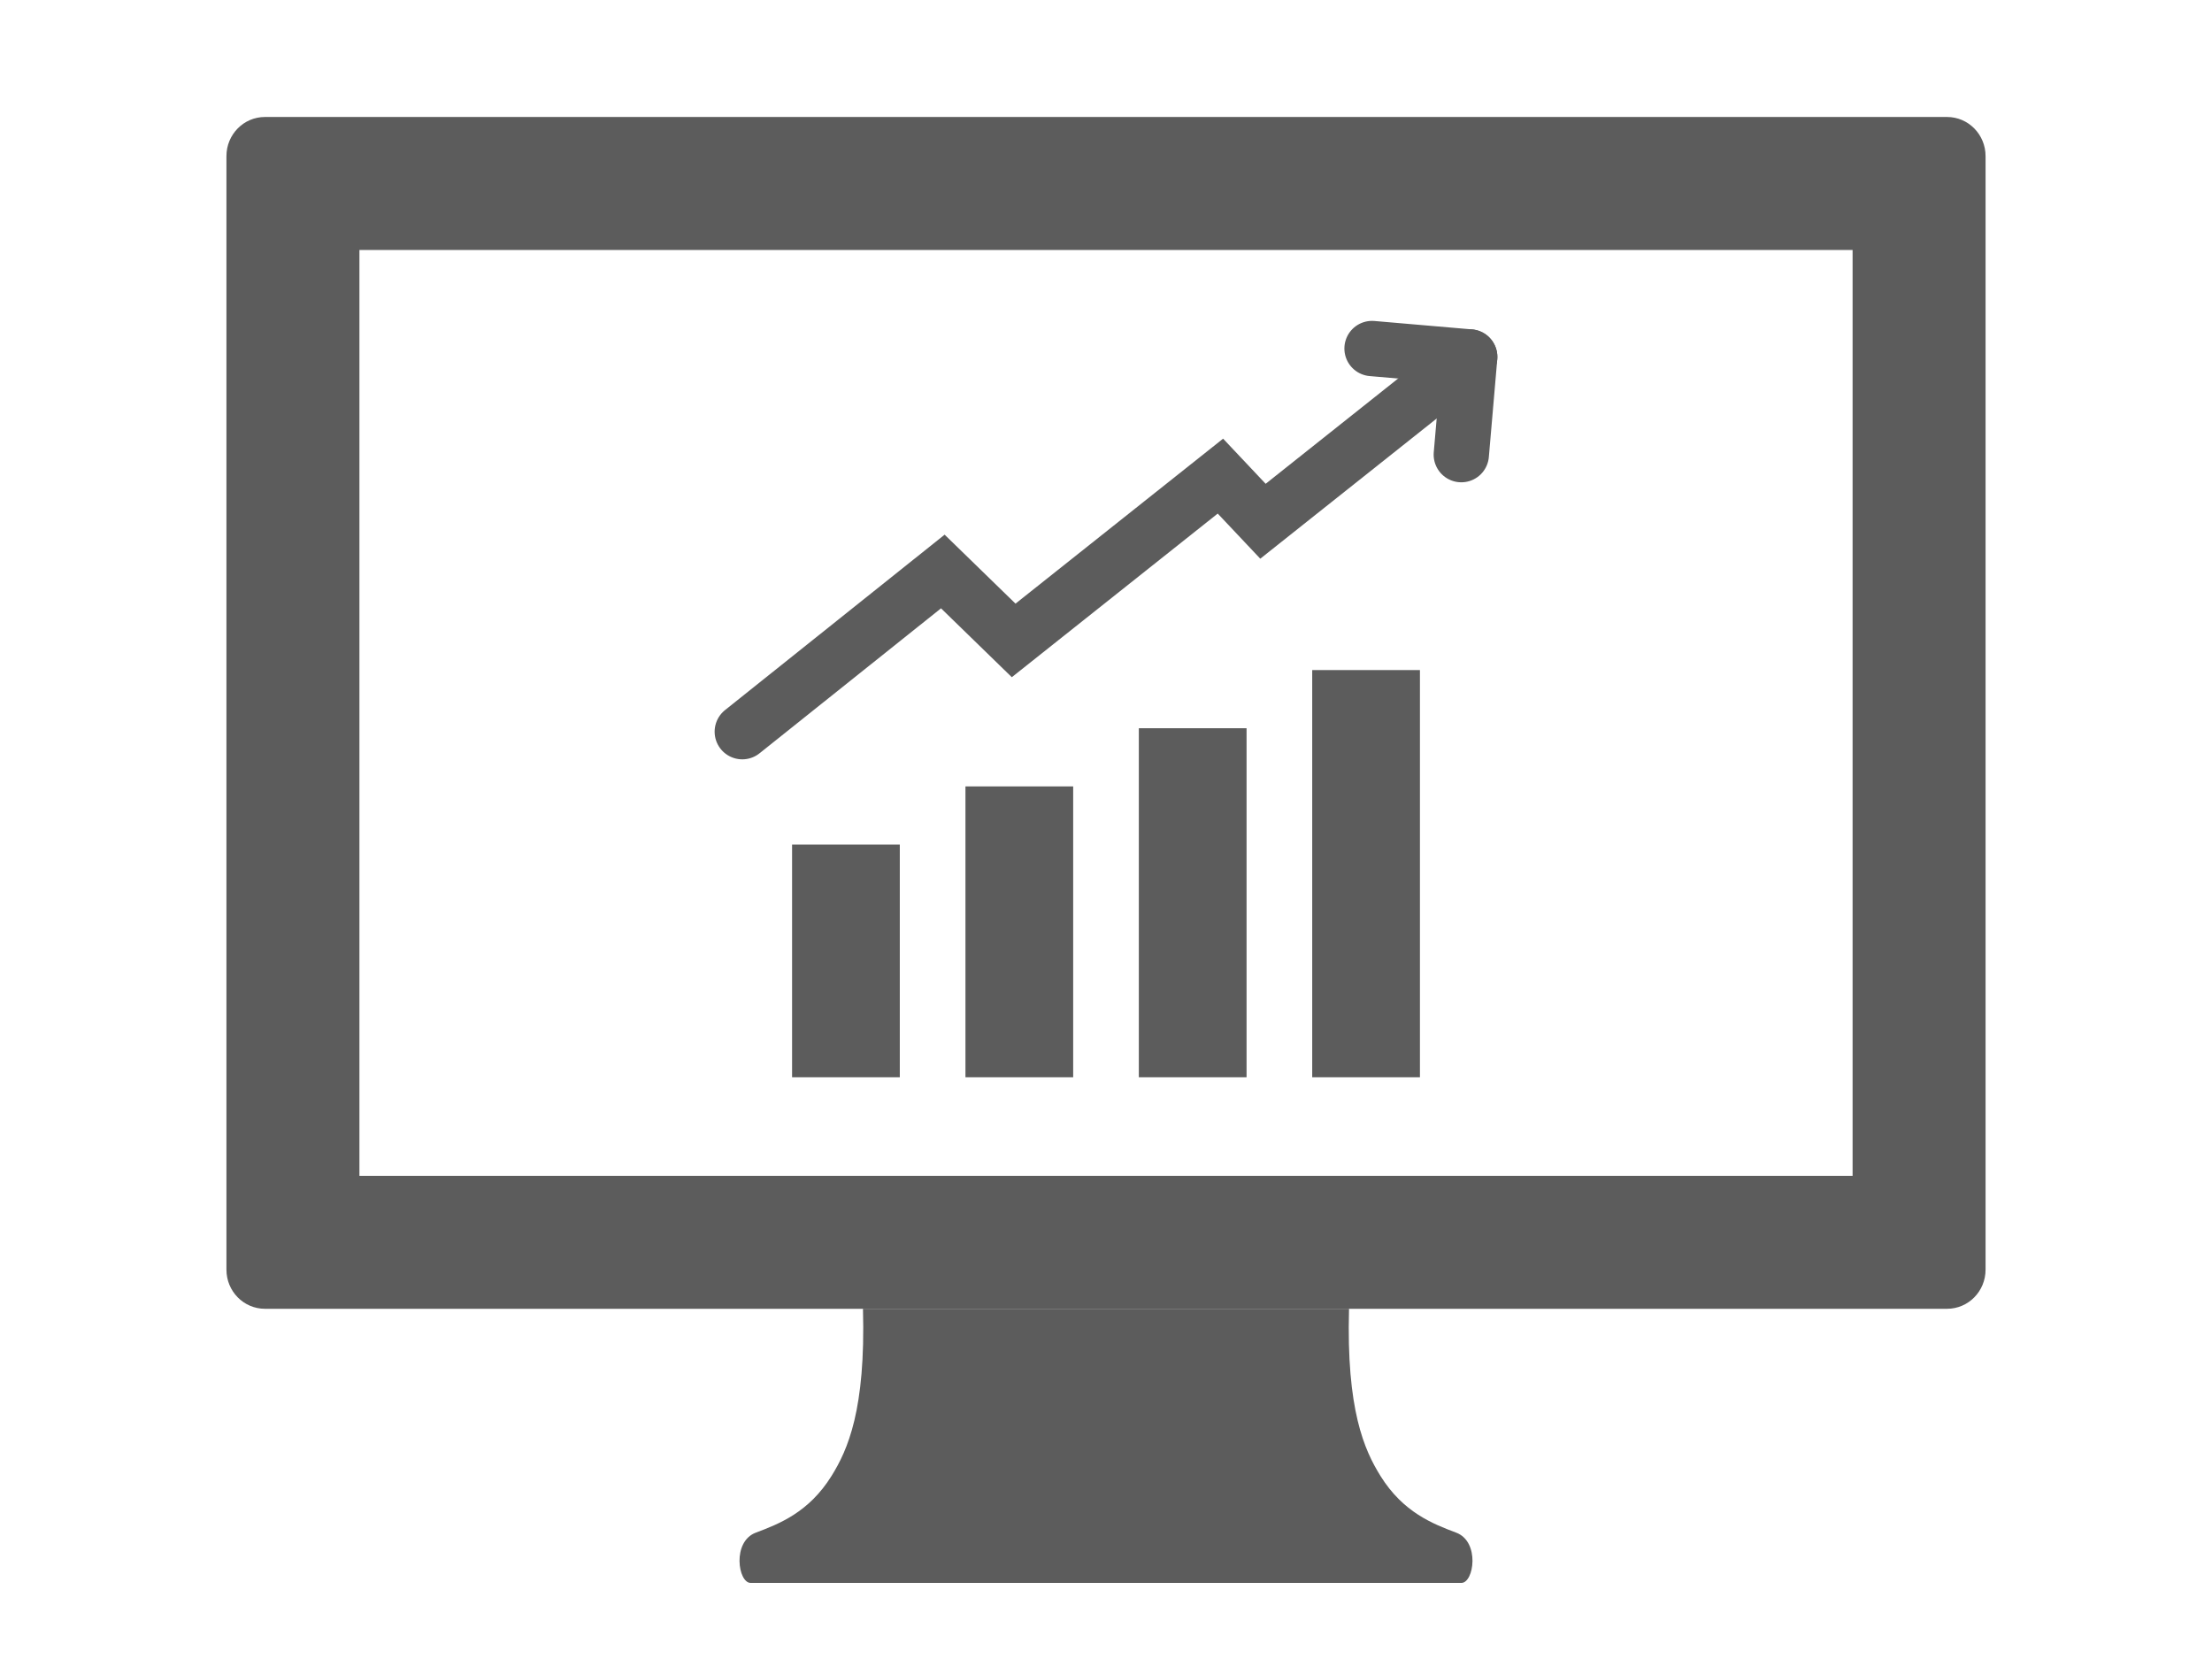
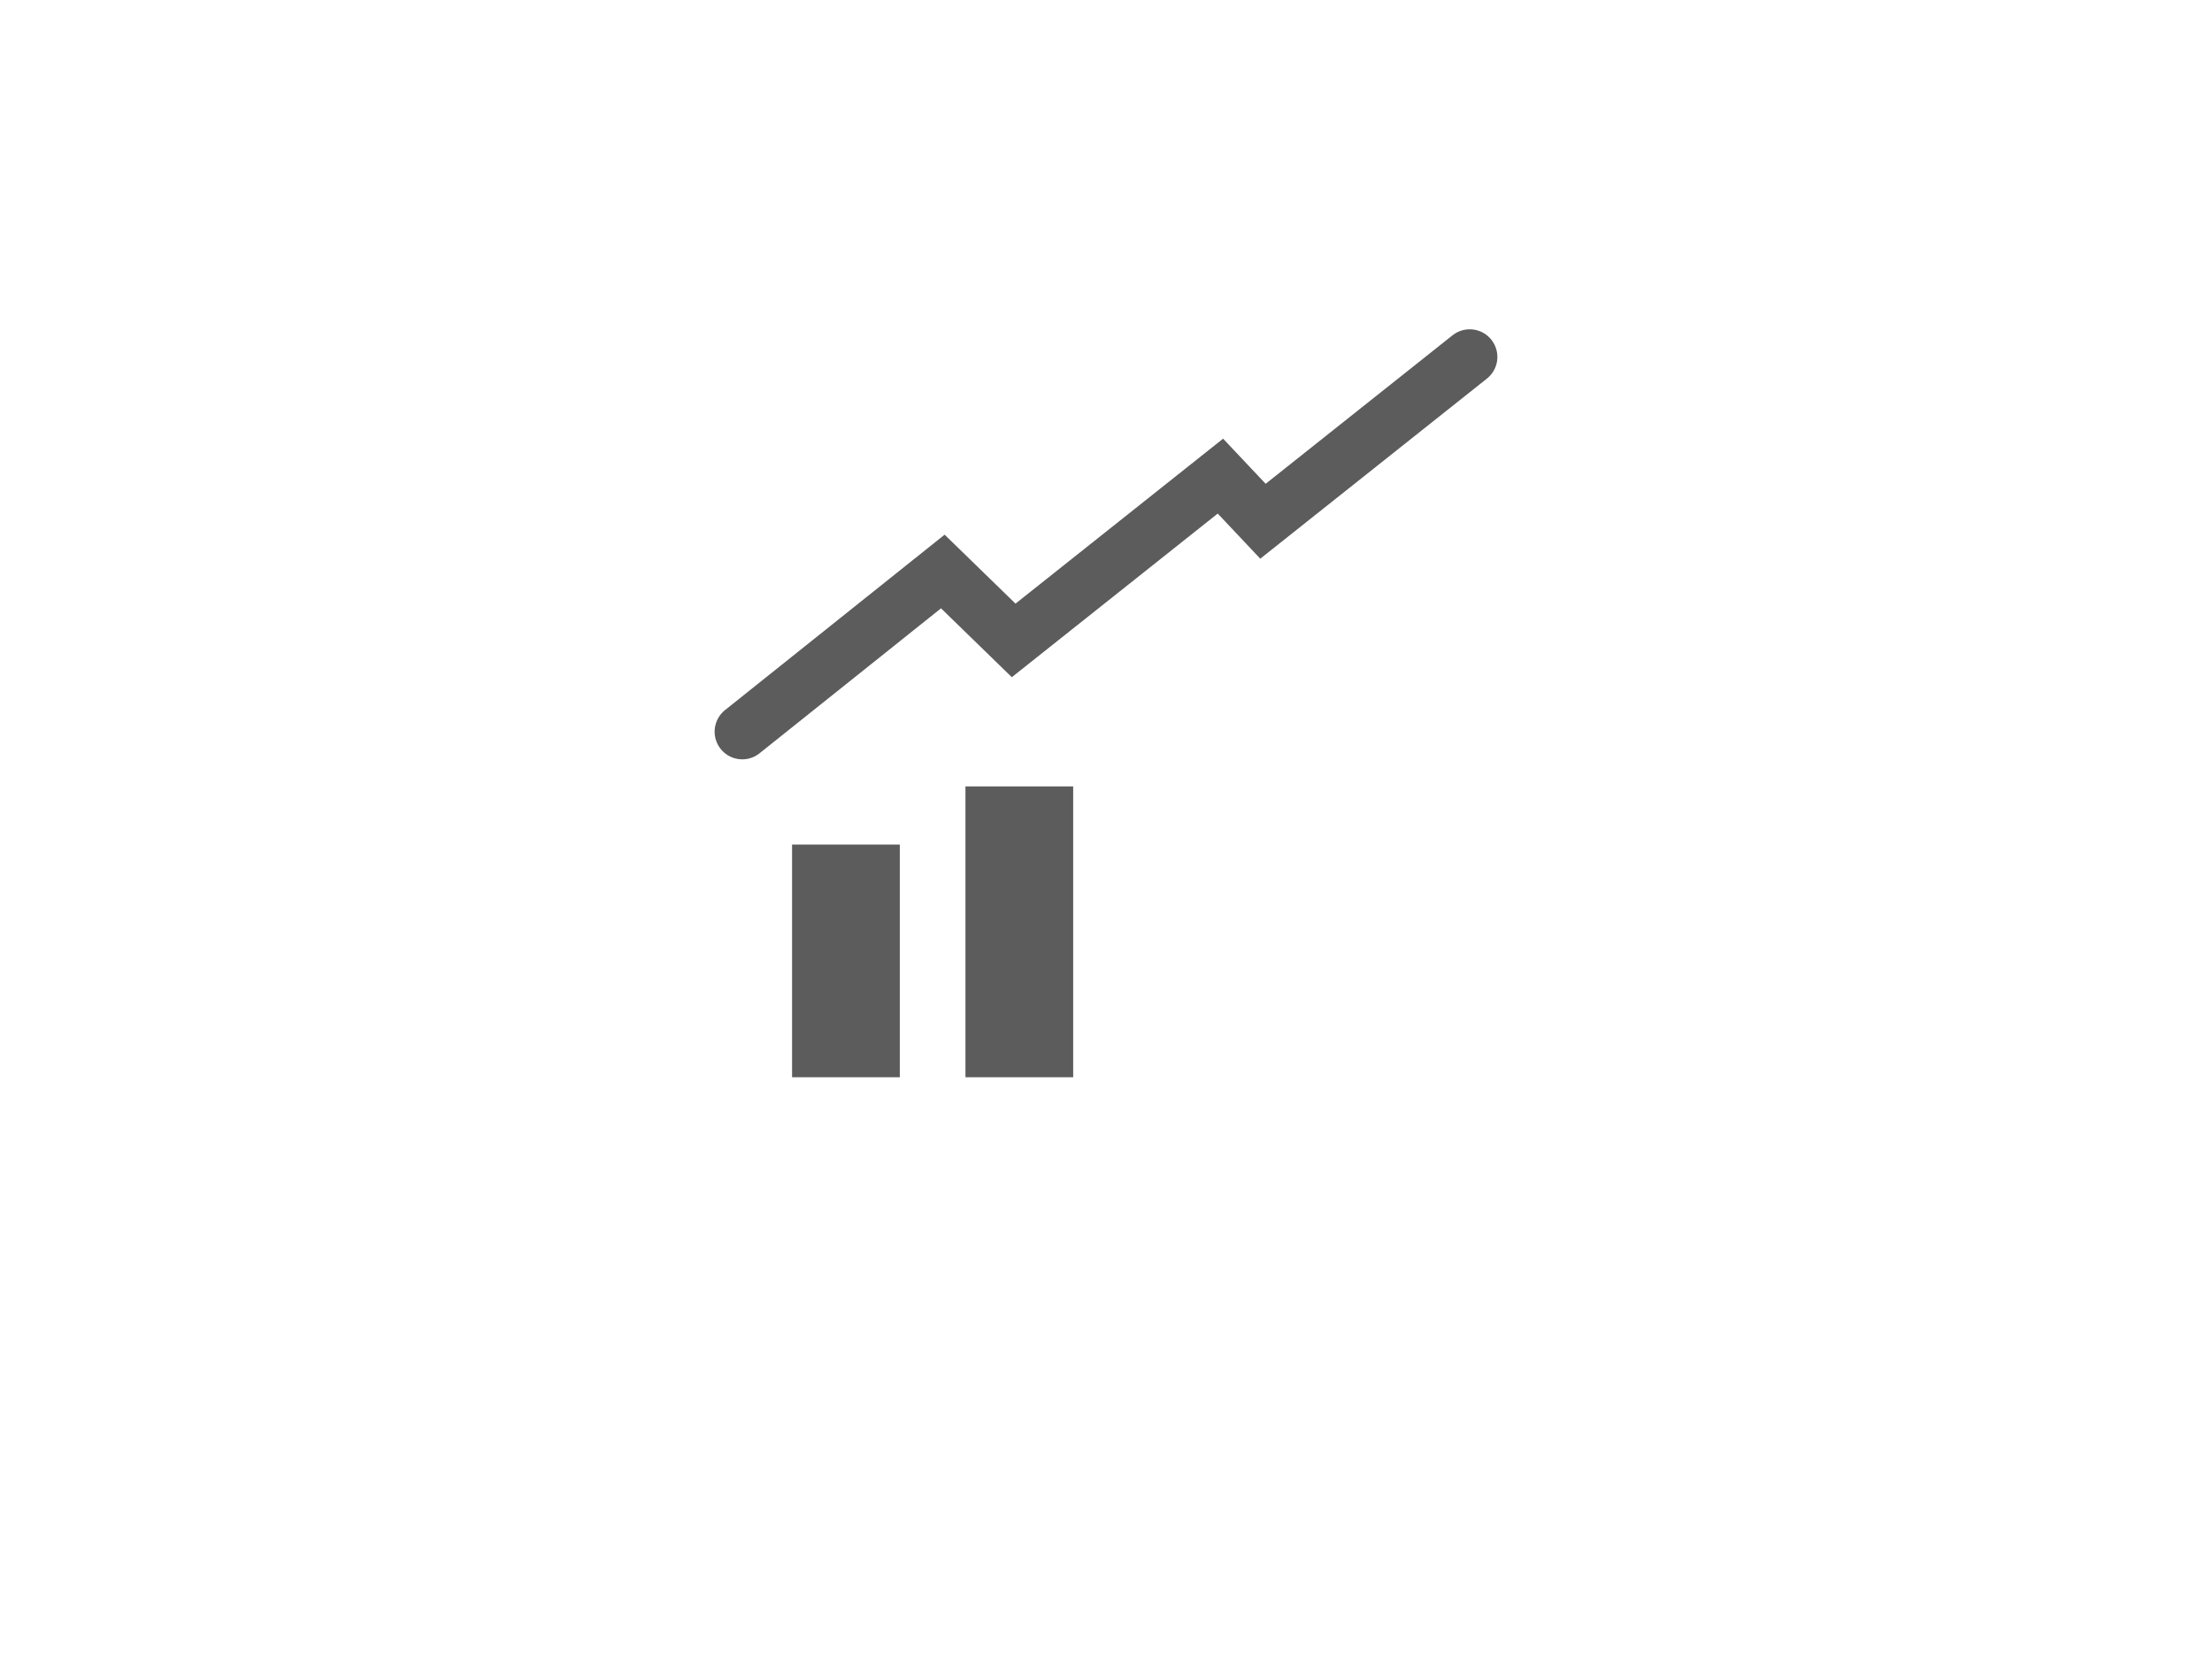
<svg xmlns="http://www.w3.org/2000/svg" id="_レイヤー_2" data-name="レイヤー 2" viewBox="0 0 1600 1200">
  <defs>
    <style>
      .cls-1 {
        stroke-linejoin: round;
      }

      .cls-1, .cls-2 {
        fill: none;
        stroke: #5c5c5c;
        stroke-linecap: round;
        stroke-width: 40px;
      }

      .cls-2 {
        stroke-miterlimit: 10;
      }

      .cls-3 {
        fill: #5c5c5c;
      }
    </style>
  </defs>
  <g>
-     <path class="cls-3" d="M624.21,946.68c2.01,72.98-11.01,102.07-22.77,120.95-16.4,26.33-37.94,34.66-54.73,40.97-17.33,6.51-12.87,36.37-3.74,36.37h514.06c9.14,0,13.59-29.86-3.74-36.37-16.79-6.31-38.33-14.64-54.73-40.97-11.76-18.88-24.78-47.97-22.77-120.95" />
-     <path class="cls-3" d="M1340.03,180.8v669.7H259.98V180.8h1080.05ZM1408.38,84.62H191.62c-15.37,0-27.83,12.66-27.83,28.28v805.5c0,15.62,12.46,28.28,27.83,28.28h1216.77c15.37,0,27.82-12.66,27.82-28.28V112.9c0-15.61-12.46-28.28-27.82-28.28h0Z" />
-   </g>
+     </g>
  <g>
    <rect class="cls-3" x="572.93" y="610.9" width="77.92" height="168.3" />
    <rect class="cls-3" x="698.34" y="568.83" width="77.92" height="210.37" />
-     <rect class="cls-3" x="823.75" y="526.75" width="77.92" height="252.45" />
-     <rect class="cls-3" x="949.16" y="484.68" width="77.92" height="294.52" />
  </g>
  <g>
    <polyline class="cls-2" points="536.91 529.25 681.97 413.38 733.21 463.23 882.76 344.39 913.54 377.03 1063.09 258.19" />
-     <polyline class="cls-1" points="1057 328.86 1063.09 258.19 992.43 252.1" />
  </g>
</svg>